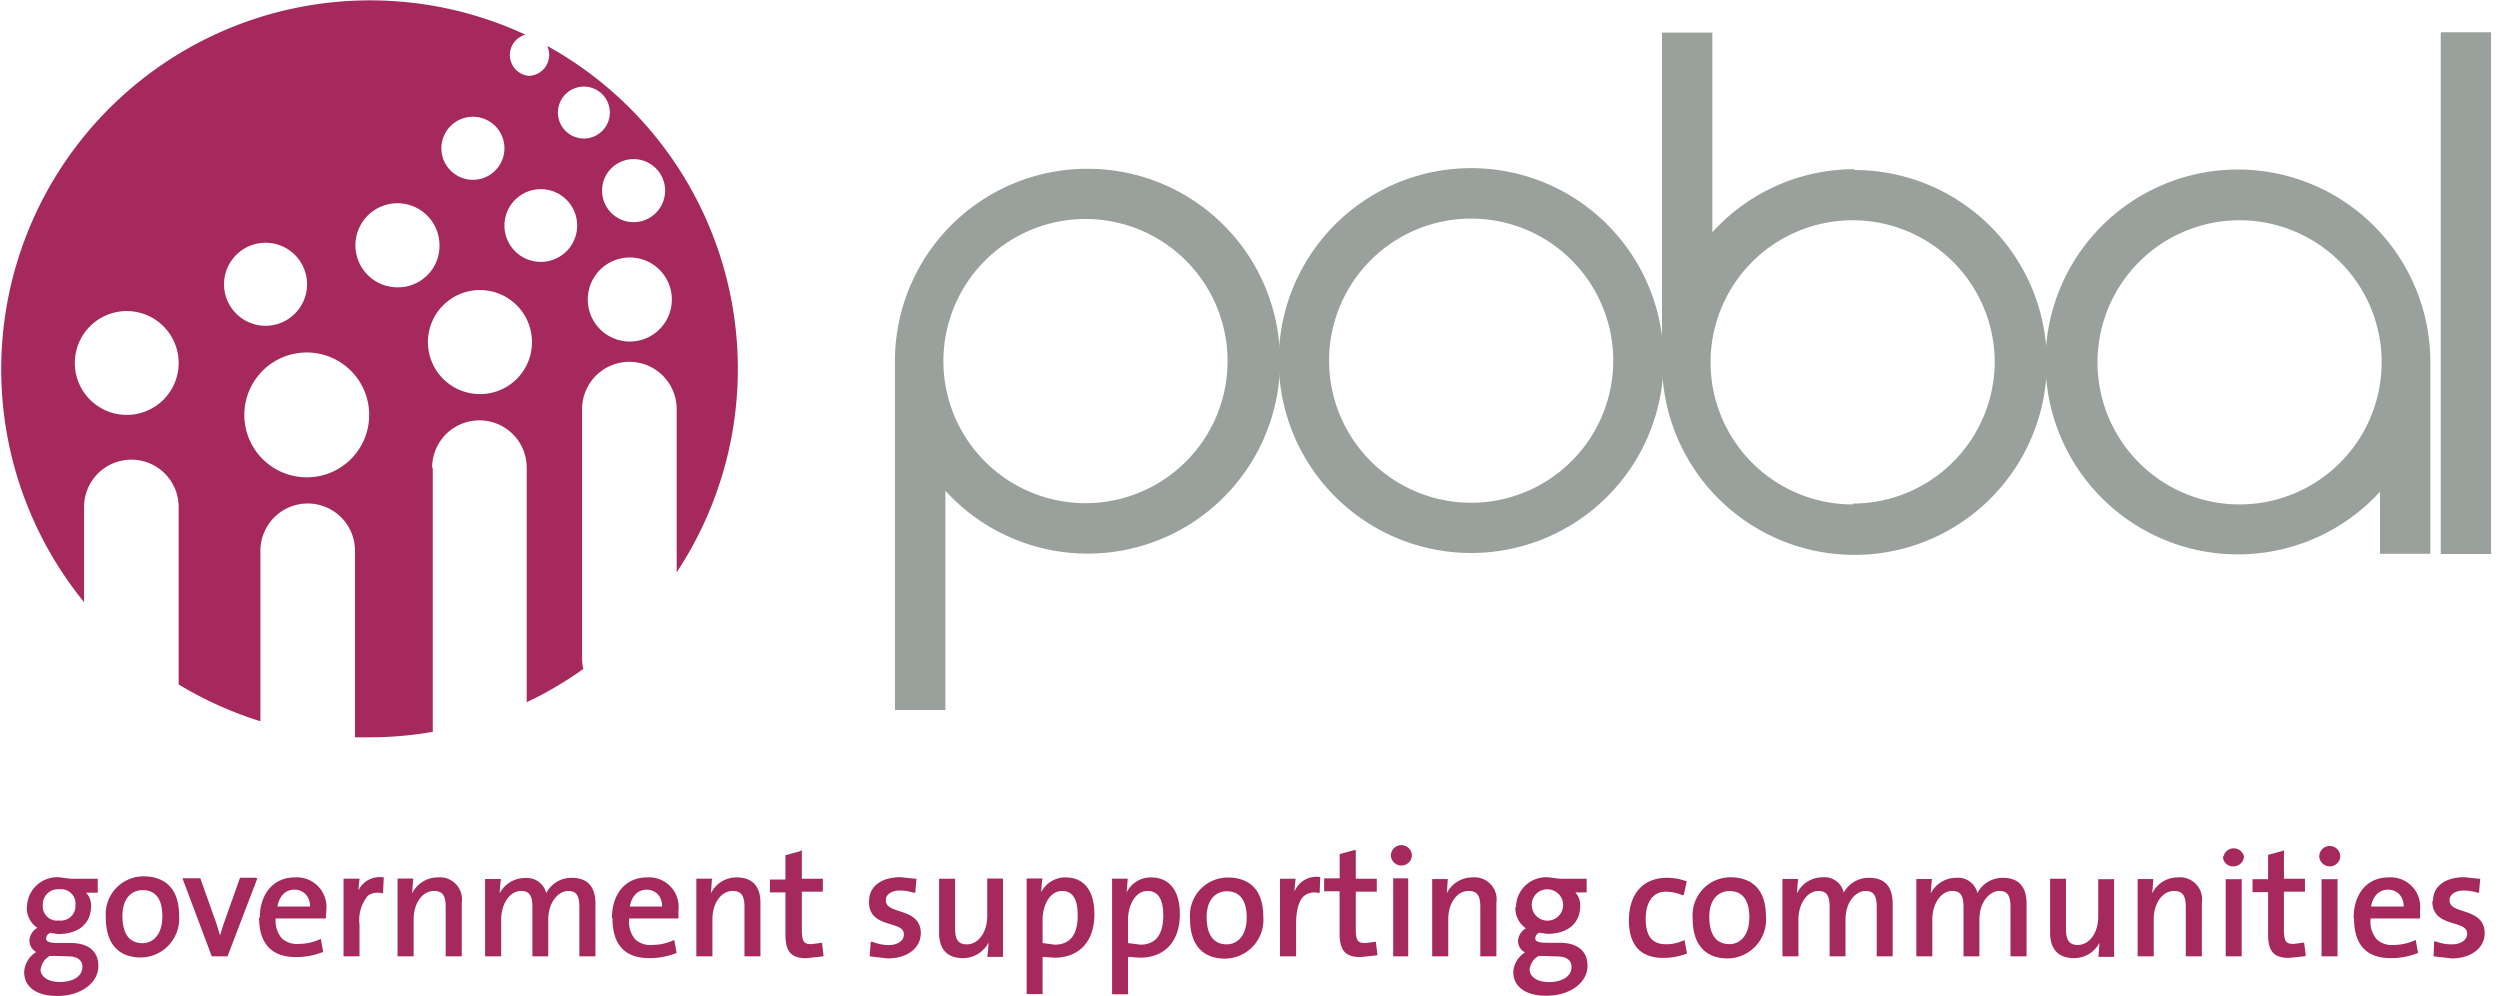
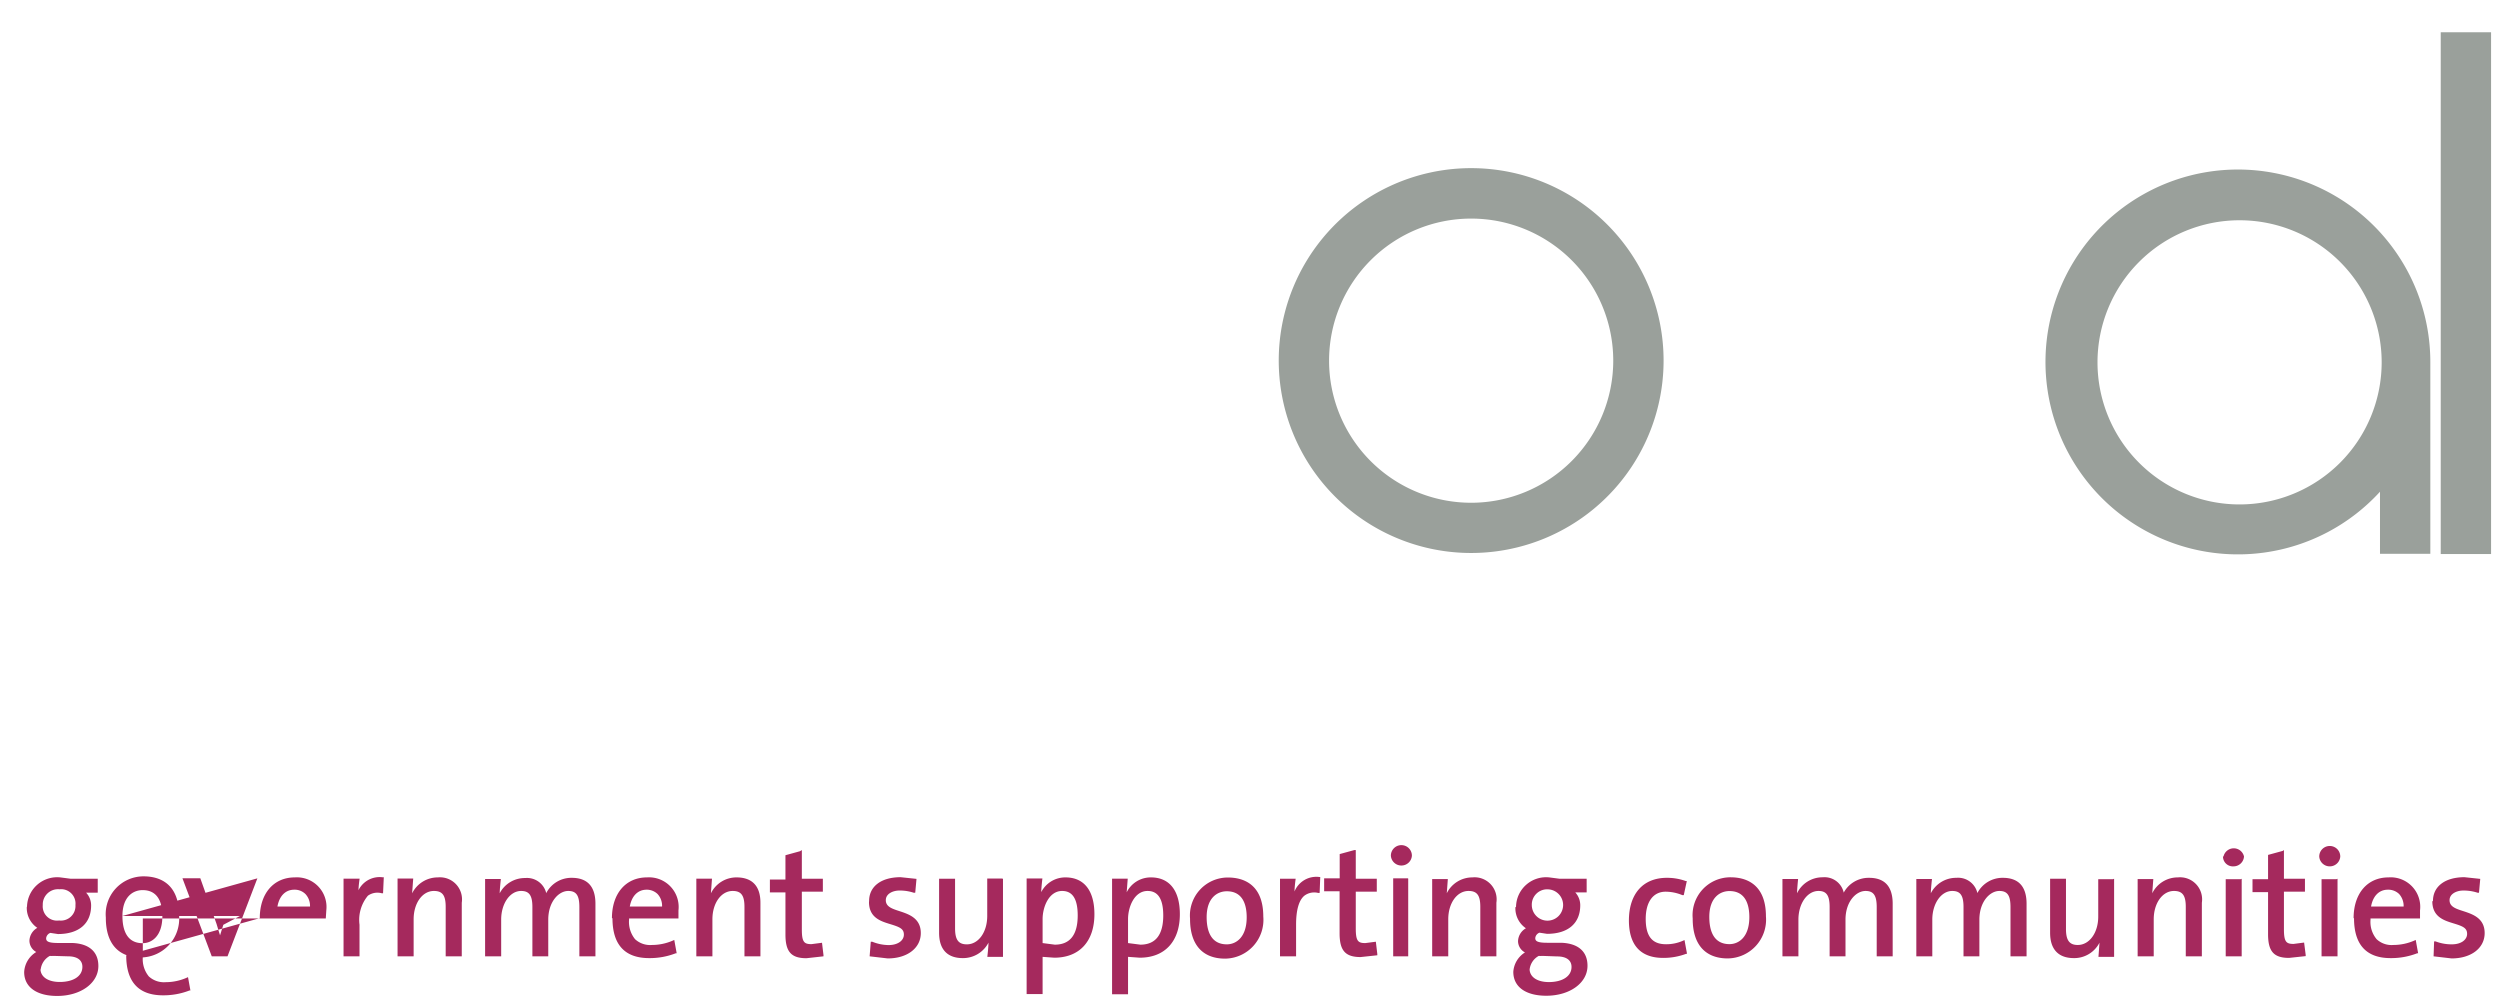
<svg xmlns="http://www.w3.org/2000/svg" id="Layer_1" data-name="Layer 1" viewBox="0 0 237.89 94.75">
  <defs>
    <style>.cls-1{fill:#9aa09b;}.cls-2{fill:#a5295d;}</style>
  </defs>
  <rect class="cls-1" x="232.25" y="3.07" width="4.79" height="49.65" />
-   <path class="cls-1" d="M103.3,47.88a13.52,13.52,0,1,1,13.51-13.51A13.52,13.52,0,0,1,103.3,47.88m.16-31.82A18.31,18.31,0,0,0,85.16,34l0,0c0,10.26,0,9,0,33.56h4.8V46.7a18.31,18.31,0,1,0,13.53-30.64" />
  <path class="cls-1" d="M140,47.84a13.52,13.52,0,1,1,13.51-13.51A13.53,13.53,0,0,1,140,47.84M140,16a18.31,18.31,0,1,0,18.3,18.31A18.31,18.31,0,0,0,140,16" />
  <path class="cls-1" d="M213.11,48a13.52,13.52,0,1,1,13.52-13.52A13.53,13.53,0,0,1,213.11,48m18.15-13.17,0,0c0-.13,0-.26,0-.39a18.31,18.31,0,1,0-4.79,12.35V52.7h4.79s0-7.66,0-17.91" />
-   <path class="cls-1" d="M176.45,16.1a18.23,18.23,0,0,0-13.51,6v-19h-4.79s0,20.56,0,31l0,0c0,.13,0,.26,0,.38a18.31,18.31,0,1,0,18.3-18.3m-.16,31.82A13.52,13.52,0,1,1,189.81,34.4a13.53,13.53,0,0,1-13.52,13.52" />
-   <path class="cls-2" d="M41.12,44.5a4.5,4.5,0,0,1,9,0V66.82a34.62,34.62,0,0,0,5.39-3.17,4.09,4.09,0,0,1-.12-1V38.93a4.49,4.49,0,0,1,9,0V54.46A35.1,35.1,0,0,0,52.07,4.37,2,2,0,0,1,50.3,7.22,2,2,0,0,1,50,3.3a35.1,35.1,0,0,0-42,54V48.24a4.5,4.5,0,1,1,9,0V65.13a35.2,35.2,0,0,0,7.78,3.5V52.41a4.49,4.49,0,0,1,9,0V70.16c.47,0,.93,0,1.4,0a35.22,35.22,0,0,0,6-.52V44.5m4.5-7a4.95,4.95,0,1,1,4.94-4.94,4.94,4.94,0,0,1-4.94,4.94m14.25-5a4,4,0,1,1,4-4,4,4,0,0,1-4,4m.36-17.36a3,3,0,1,1-3,3,3,3,0,0,1,3-3M55.56,8.24a2.47,2.47,0,1,1-2.47,2.47,2.47,2.47,0,0,1,2.47-2.47M51.46,18A3.46,3.46,0,1,1,48,21.47,3.46,3.46,0,0,1,51.46,18M45,11.11a3,3,0,1,1-3,3,3,3,0,0,1,3-3M12.1,39.48A4.94,4.94,0,1,1,17,34.54a4.94,4.94,0,0,1-4.94,4.94M21.32,27A3.95,3.95,0,1,1,25.27,31,3.95,3.95,0,0,1,21.32,27M29.2,45.42a5.94,5.94,0,1,1,5.93-5.94,5.93,5.93,0,0,1-5.93,5.94m8.62-18.08a4,4,0,1,1,4-3.95,3.94,3.94,0,0,1-4,3.95" />
-   <path class="cls-2" d="M2.55,86.29a2.28,2.28,0,0,0,1,2,1.47,1.47,0,0,0-.75,1.23,1.24,1.24,0,0,0,.65,1.07,2.37,2.37,0,0,0-1.15,1.91c0,1.42,1.18,2.27,3.14,2.27,2.24,0,3.92-1.22,3.92-2.85,0-1.36-.89-2.14-2.52-2.19l-1.32,0c-1,0-1.13-.19-1.13-.45a.61.61,0,0,1,.4-.51s.72.11.72.11c2,0,3.16-1,3.16-2.72a1.77,1.77,0,0,0-.48-1.22H9.3V83.62H6.74l-1-.13a2.87,2.87,0,0,0-3.17,2.8m1.3,6a1.68,1.68,0,0,1,.87-1.33,2.46,2.46,0,0,0,.37,0L6.47,91c.91,0,1.37.38,1.37,1,0,.88-.84,1.44-2.16,1.44-1.11,0-1.83-.49-1.83-1.25m.22-6.07a1.45,1.45,0,0,1,1.59-1.5,1.37,1.37,0,0,1,1.52,1.5,1.39,1.39,0,0,1-1.56,1.47,1.36,1.36,0,0,1-1.55-1.47m6,1.22c0,2.43,1.18,3.77,3.34,3.77a3.69,3.69,0,0,0,3.63-4c0-3.24-2.11-3.72-3.36-3.72a3.6,3.6,0,0,0-3.61,3.91m1.58-.14c0-1.82,1-2.46,1.92-2.46,1.56,0,1.88,1.35,1.88,2.48,0,1.89-1,2.57-1.88,2.57-1.59,0-1.92-1.41-1.92-2.59m12.64-3.64H22.84L21.25,88l-.31,1c-.12-.36-.33-1.07-.33-1.07l-1.55-4.36h-1.7L20.15,91h1.5l2.84-7.42Zm.36,3.75c0,2.52,1.18,3.8,3.49,3.8a6.82,6.82,0,0,0,2.53-.46l.09,0-.23-1.27-.13.06a5,5,0,0,1-2,.42,2.11,2.11,0,0,1-1.6-.55,2.59,2.59,0,0,1-.57-1.86V87.4H31l.05-.77a2.82,2.82,0,0,0-3-3.14c-2,0-3.33,1.52-3.33,3.88M28,84.66a1.45,1.45,0,0,1,1.07.42,1.65,1.65,0,0,1,.43,1.18h-3.1c.18-1,.76-1.6,1.6-1.6m6.11.15c0-.5.11-1.2.11-1.2H32.69V91h1.52V88a3.6,3.6,0,0,1,.8-2.77A1.56,1.56,0,0,1,36.33,85l.12,0,.07-1.52h-.1a2.24,2.24,0,0,0-2.35,1.32m5.15.15.1-1.35H37.83V91h1.53V87.48c0-1.54.83-2.7,1.93-2.7.81,0,1.12.42,1.12,1.51V91h1.53V85.9a2.1,2.1,0,0,0-2.28-2.41A2.72,2.72,0,0,0,39.22,85m12.76,0a1.88,1.88,0,0,0-2-1.45A2.7,2.7,0,0,0,47.55,85c0-.39.11-1.36.11-1.36h-1.5V91h1.53V87.51c0-1.53.83-2.73,1.9-2.73.77,0,1.07.43,1.07,1.53V91h1.51V87.51c0-1.71,1-2.73,1.9-2.73.77,0,1.06.43,1.06,1.53V91h1.53V86c0-1.64-.76-2.47-2.26-2.47A2.69,2.69,0,0,0,52,84.94m6.28,2.43c0,2.52,1.17,3.8,3.49,3.8a6.82,6.82,0,0,0,2.53-.46l.09,0-.23-1.27-.13.06a5,5,0,0,1-2,.42,2.11,2.11,0,0,1-1.6-.55,2.6,2.6,0,0,1-.57-1.86V87.4h4.7l0-.77a2.82,2.82,0,0,0-3-3.14c-2,0-3.33,1.52-3.33,3.88m3.27-2.71a1.48,1.48,0,0,1,1.07.41A1.65,1.65,0,0,1,63,86.26H59.93c.18-1,.76-1.6,1.6-1.6m6.12.3.1-1.35H66.26V91h1.53V87.48c0-1.54.83-2.7,1.93-2.7.8,0,1.12.42,1.12,1.51V91h1.52V85.9c0-1.58-.78-2.41-2.28-2.41A2.7,2.7,0,0,0,67.65,85m8.47-4-1.38.38v2.31H73.26v1.23h1.48v4c0,1.65.55,2.26,2,2.26L78.36,91l0-.11-.14-1.18-1,.13c-.7,0-.92-.19-.92-1.4V84.85h2V83.62h-2V80.89Zm6.57,4.83c0,1.49,1.12,1.83,2,2.1s1.32.43,1.32,1-.57,1-1.46,1A4.24,4.24,0,0,1,83,89.61l-.14,0L82.75,91l1.72.2c1.88,0,3.15-1,3.15-2.41s-1.12-1.79-2-2.08c-.71-.23-1.33-.42-1.33-1.05s.7-.92,1.29-.92a4.19,4.19,0,0,1,1.37.21l.14,0,.12-1.32-1.51-.16c-1.84,0-3,.87-3,2.27m12.64-2.14h-1.4v3.56c0,1.54-.83,2.7-1.94,2.7-.8,0-1.12-.44-1.12-1.52V83.62H89.36v5.14c0,1.58.78,2.41,2.26,2.41a2.73,2.73,0,0,0,2.44-1.47c0,.4-.11,1.35-.11,1.35h1.49V83.62Zm3.74,1.29c0-.39.11-1.3.11-1.3H97.69v11h1.52V91.05l1.11.08c2.39,0,3.82-1.55,3.82-4.14,0-2.26-1-3.5-2.75-3.5a2.57,2.57,0,0,0-2.32,1.42m.14,2.54c0-1.11.58-2.67,1.86-2.67,1,0,1.48.78,1.48,2.33,0,1.84-.73,2.78-2.18,2.78l-1.16-.15Zm8-2.54.1-1.3h-1.49v11h1.52V91.05l1.11.08c2.39,0,3.82-1.55,3.82-4.14,0-2.26-1-3.5-2.75-3.5a2.55,2.55,0,0,0-2.31,1.42m.13,2.54c0-1.11.58-2.67,1.86-2.67,1,0,1.49.78,1.49,2.33,0,1.84-.73,2.78-2.18,2.78l-1.17-.15Zm5.9,0c0,2.43,1.18,3.77,3.34,3.77a3.69,3.69,0,0,0,3.63-4c0-3.24-2.1-3.72-3.36-3.72a3.61,3.61,0,0,0-3.61,3.91m1.58-.14c0-1.82,1-2.46,1.92-2.46,1.56,0,1.89,1.35,1.89,2.48,0,1.89-1,2.57-1.89,2.57-1.59,0-1.92-1.41-1.92-2.59m8.36-2.39c0-.52.11-1.26.11-1.26h-1.49V91h1.53V88c0-1.39.26-2.33.79-2.77a1.56,1.56,0,0,1,1.32-.26l.13,0,.06-1.52h-.1a2.24,2.24,0,0,0-2.35,1.38m5.69-3.94-1.39.38v2.31H126v1.23h1.47v4c0,1.65.55,2.26,2,2.26l1.59-.17,0-.11-.14-1.18-1,.13c-.7,0-.91-.19-.91-1.4V84.85h2V83.62h-2V80.89Zm3.48.53a1,1,0,0,0,1,.94,1,1,0,0,0,1-.94,1,1,0,0,0-2,0m1.63,2.16h-1.41V91H134V83.62ZM137.67,85l.1-1.35h-1.49V91h1.53V87.48c0-1.54.83-2.7,1.93-2.7.81,0,1.12.42,1.12,1.51V91h1.53V85.9a2.1,2.1,0,0,0-2.29-2.41A2.71,2.71,0,0,0,137.67,85m6.53,1.33a2.29,2.29,0,0,0,1,2,1.47,1.47,0,0,0-.75,1.23,1.23,1.23,0,0,0,.66,1.07A2.36,2.36,0,0,0,144,92.48c0,1.42,1.17,2.27,3.14,2.27,2.24,0,3.92-1.22,3.92-2.85,0-1.36-.89-2.14-2.52-2.19l-1.32,0c-1,0-1.13-.19-1.13-.45a.61.61,0,0,1,.4-.51s.72.11.72.11c2,0,3.16-1,3.16-2.72a1.81,1.81,0,0,0-.47-1.22h1.08V83.62h-2.56l-1-.13a2.86,2.86,0,0,0-3.16,2.8m1.29,6a1.68,1.68,0,0,1,.87-1.33,2.46,2.46,0,0,0,.37,0l1.38.05c.91,0,1.37.38,1.37,1,0,.88-.85,1.44-2.16,1.44-1.11,0-1.83-.49-1.83-1.25m.21-6.07a1.46,1.46,0,0,1,1.6-1.5,1.49,1.49,0,1,1-1.6,1.5M155,87.57c0,3,1.78,3.58,3.26,3.58a6.14,6.14,0,0,0,2.19-.39l.08,0-.24-1.31-.13.06a3.91,3.91,0,0,1-1.64.34c-1.31,0-1.92-.77-1.92-2.41s.72-2.59,1.9-2.59a4.19,4.19,0,0,1,1.59.33l.13,0,.29-1.34-.09,0a5.21,5.21,0,0,0-1.81-.31c-2.26,0-3.61,1.52-3.61,4.07m6.07-.17c0,2.43,1.18,3.77,3.34,3.77a3.69,3.69,0,0,0,3.63-4c0-3.24-2.1-3.72-3.36-3.72a3.6,3.6,0,0,0-3.61,3.91m1.58-.14c0-1.82,1-2.46,1.92-2.46,1.56,0,1.89,1.35,1.89,2.48,0,1.89-1,2.57-1.89,2.57-1.59,0-1.92-1.41-1.92-2.59m12.79-2.32a1.87,1.87,0,0,0-2-1.45A2.68,2.68,0,0,0,171,85c0-.39.1-1.36.1-1.36h-1.49V91h1.52V87.51c0-1.53.84-2.73,1.91-2.73.76,0,1.06.43,1.06,1.53V91h1.51V87.51c0-1.71,1-2.73,1.91-2.73.76,0,1.06.43,1.06,1.53V91h1.52V86c0-1.64-.75-2.47-2.25-2.47a2.69,2.69,0,0,0-2.43,1.45m12.74,0a1.88,1.88,0,0,0-2-1.45A2.7,2.7,0,0,0,183.73,85c0-.39.11-1.36.11-1.36h-1.49V91h1.52V87.51c0-1.53.84-2.73,1.9-2.73.77,0,1.07.43,1.07,1.53V91h1.51V87.51c0-1.71,1-2.73,1.9-2.73.77,0,1.06.43,1.06,1.53V91h1.53V86c0-1.64-.76-2.47-2.26-2.47a2.69,2.69,0,0,0-2.42,1.45m12.9-1.32h-1.4v3.56c0,1.54-.84,2.7-1.95,2.7-.79,0-1.12-.44-1.12-1.52V83.62h-1.51v5.14c0,1.58.79,2.41,2.27,2.41a2.7,2.7,0,0,0,2.43-1.47l-.1,1.35h1.49V83.62ZM204.8,85l.1-1.35h-1.49V91h1.53V87.48c0-1.54.83-2.7,1.93-2.7.8,0,1.12.42,1.12,1.51V91h1.53V85.9a2.1,2.1,0,0,0-2.29-2.41A2.7,2.7,0,0,0,204.8,85m6.73-3.5a.94.94,0,0,0,1,.94,1,1,0,0,0,1-.94,1,1,0,0,0-1.95,0m1.63,2.16h-1.42V91h1.52V83.62Zm4-2.69-1.39.38v2.31h-1.48v1.23h1.48v4c0,1.65.55,2.26,2,2.26l1.58-.17,0-.11-.15-1.18-1,.13c-.7,0-.92-.19-.92-1.4V84.85h2V83.62h-2V80.89Zm3.48.53a1,1,0,0,0,1,.94,1,1,0,0,0,1-.94,1,1,0,0,0-2,0m1.63,2.16h-1.41V91h1.52V83.62ZM224,87.37c0,2.52,1.17,3.8,3.48,3.8a6.82,6.82,0,0,0,2.53-.46l.09,0-.23-1.27-.13.06a5,5,0,0,1-2,.42,2.07,2.07,0,0,1-1.59-.55,2.56,2.56,0,0,1-.58-1.86V87.4h4.71l0-.77a2.81,2.81,0,0,0-3-3.14c-2,0-3.32,1.52-3.32,3.88m3.26-2.71a1.48,1.48,0,0,1,1.07.41,1.7,1.7,0,0,1,.43,1.19h-3.1c.18-1,.76-1.6,1.6-1.6m4.23,1.1c0,1.49,1.12,1.83,2,2.1s1.31.43,1.31,1-.57,1-1.45,1a4.24,4.24,0,0,1-1.55-.28l-.14,0L231.57,91l1.71.2c1.89,0,3.15-1,3.15-2.41s-1.12-1.79-2-2.08c-.72-.23-1.34-.42-1.34-1.05s.71-.92,1.3-.92a4.24,4.24,0,0,1,1.37.21l.13,0,.12-1.32-1.5-.16c-1.84,0-3,.87-3,2.27" />
+   <path class="cls-2" d="M2.55,86.29a2.28,2.28,0,0,0,1,2,1.47,1.47,0,0,0-.75,1.23,1.24,1.24,0,0,0,.65,1.07,2.37,2.37,0,0,0-1.15,1.91c0,1.42,1.18,2.27,3.14,2.27,2.24,0,3.92-1.22,3.92-2.85,0-1.36-.89-2.14-2.52-2.19l-1.32,0c-1,0-1.13-.19-1.13-.45a.61.61,0,0,1,.4-.51s.72.11.72.11c2,0,3.16-1,3.16-2.72a1.77,1.77,0,0,0-.48-1.22H9.3V83.62H6.74l-1-.13a2.87,2.87,0,0,0-3.17,2.8m1.3,6a1.68,1.68,0,0,1,.87-1.33,2.46,2.46,0,0,0,.37,0L6.47,91c.91,0,1.37.38,1.37,1,0,.88-.84,1.44-2.16,1.44-1.11,0-1.83-.49-1.83-1.25m.22-6.07a1.45,1.45,0,0,1,1.59-1.5,1.37,1.37,0,0,1,1.52,1.5,1.39,1.39,0,0,1-1.56,1.47,1.36,1.36,0,0,1-1.55-1.47m6,1.22c0,2.43,1.18,3.77,3.34,3.77a3.69,3.69,0,0,0,3.63-4c0-3.24-2.11-3.72-3.36-3.72a3.6,3.6,0,0,0-3.61,3.91m1.58-.14c0-1.82,1-2.46,1.92-2.46,1.56,0,1.88,1.35,1.88,2.48,0,1.89-1,2.57-1.88,2.57-1.59,0-1.92-1.41-1.92-2.59H22.84L21.25,88l-.31,1c-.12-.36-.33-1.07-.33-1.07l-1.55-4.36h-1.7L20.15,91h1.5l2.84-7.42Zm.36,3.75c0,2.52,1.18,3.8,3.49,3.8a6.82,6.82,0,0,0,2.53-.46l.09,0-.23-1.27-.13.06a5,5,0,0,1-2,.42,2.11,2.11,0,0,1-1.6-.55,2.59,2.59,0,0,1-.57-1.86V87.4H31l.05-.77a2.82,2.82,0,0,0-3-3.14c-2,0-3.33,1.52-3.33,3.88M28,84.66a1.45,1.45,0,0,1,1.07.42,1.65,1.65,0,0,1,.43,1.18h-3.1c.18-1,.76-1.6,1.6-1.6m6.11.15c0-.5.11-1.2.11-1.2H32.69V91h1.52V88a3.6,3.6,0,0,1,.8-2.77A1.56,1.56,0,0,1,36.33,85l.12,0,.07-1.52h-.1a2.24,2.24,0,0,0-2.35,1.32m5.15.15.1-1.35H37.83V91h1.53V87.48c0-1.54.83-2.7,1.93-2.7.81,0,1.12.42,1.12,1.51V91h1.53V85.9a2.1,2.1,0,0,0-2.28-2.41A2.72,2.72,0,0,0,39.22,85m12.76,0a1.88,1.88,0,0,0-2-1.45A2.7,2.7,0,0,0,47.55,85c0-.39.11-1.36.11-1.36h-1.5V91h1.53V87.51c0-1.53.83-2.73,1.9-2.73.77,0,1.07.43,1.07,1.53V91h1.51V87.51c0-1.71,1-2.73,1.9-2.73.77,0,1.06.43,1.06,1.53V91h1.53V86c0-1.64-.76-2.47-2.26-2.47A2.69,2.69,0,0,0,52,84.94m6.28,2.43c0,2.52,1.17,3.8,3.49,3.8a6.82,6.82,0,0,0,2.53-.46l.09,0-.23-1.27-.13.06a5,5,0,0,1-2,.42,2.11,2.11,0,0,1-1.6-.55,2.6,2.6,0,0,1-.57-1.86V87.4h4.7l0-.77a2.82,2.82,0,0,0-3-3.14c-2,0-3.33,1.52-3.33,3.88m3.27-2.71a1.48,1.48,0,0,1,1.07.41A1.65,1.65,0,0,1,63,86.26H59.93c.18-1,.76-1.6,1.6-1.6m6.12.3.1-1.35H66.26V91h1.53V87.48c0-1.54.83-2.7,1.93-2.7.8,0,1.12.42,1.12,1.51V91h1.52V85.9c0-1.58-.78-2.41-2.28-2.41A2.7,2.7,0,0,0,67.65,85m8.47-4-1.38.38v2.31H73.26v1.23h1.48v4c0,1.65.55,2.26,2,2.26L78.36,91l0-.11-.14-1.18-1,.13c-.7,0-.92-.19-.92-1.4V84.85h2V83.62h-2V80.89Zm6.57,4.83c0,1.49,1.12,1.83,2,2.1s1.32.43,1.32,1-.57,1-1.46,1A4.24,4.24,0,0,1,83,89.61l-.14,0L82.75,91l1.72.2c1.88,0,3.15-1,3.15-2.41s-1.12-1.79-2-2.08c-.71-.23-1.33-.42-1.33-1.05s.7-.92,1.29-.92a4.19,4.19,0,0,1,1.37.21l.14,0,.12-1.32-1.51-.16c-1.84,0-3,.87-3,2.27m12.64-2.14h-1.4v3.56c0,1.54-.83,2.7-1.94,2.7-.8,0-1.12-.44-1.12-1.52V83.62H89.36v5.14c0,1.58.78,2.41,2.26,2.41a2.73,2.73,0,0,0,2.44-1.47c0,.4-.11,1.35-.11,1.35h1.49V83.62Zm3.74,1.29c0-.39.11-1.3.11-1.3H97.69v11h1.52V91.05l1.11.08c2.39,0,3.82-1.55,3.82-4.14,0-2.26-1-3.5-2.75-3.5a2.57,2.57,0,0,0-2.32,1.42m.14,2.54c0-1.11.58-2.67,1.86-2.67,1,0,1.48.78,1.48,2.33,0,1.84-.73,2.78-2.18,2.78l-1.16-.15Zm8-2.54.1-1.3h-1.49v11h1.52V91.05l1.11.08c2.39,0,3.82-1.55,3.82-4.14,0-2.26-1-3.5-2.75-3.5a2.55,2.55,0,0,0-2.31,1.42m.13,2.54c0-1.11.58-2.67,1.86-2.67,1,0,1.49.78,1.49,2.33,0,1.84-.73,2.78-2.18,2.78l-1.17-.15Zm5.9,0c0,2.43,1.18,3.77,3.34,3.77a3.69,3.69,0,0,0,3.63-4c0-3.24-2.1-3.72-3.36-3.72a3.61,3.61,0,0,0-3.61,3.91m1.58-.14c0-1.82,1-2.46,1.92-2.46,1.56,0,1.89,1.35,1.89,2.48,0,1.89-1,2.57-1.89,2.57-1.59,0-1.92-1.41-1.92-2.59m8.36-2.39c0-.52.11-1.26.11-1.26h-1.49V91h1.53V88c0-1.39.26-2.33.79-2.77a1.56,1.56,0,0,1,1.32-.26l.13,0,.06-1.52h-.1a2.24,2.24,0,0,0-2.35,1.38m5.69-3.94-1.39.38v2.31H126v1.23h1.47v4c0,1.65.55,2.26,2,2.26l1.59-.17,0-.11-.14-1.18-1,.13c-.7,0-.91-.19-.91-1.4V84.85h2V83.62h-2V80.89Zm3.48.53a1,1,0,0,0,1,.94,1,1,0,0,0,1-.94,1,1,0,0,0-2,0m1.63,2.16h-1.41V91H134V83.62ZM137.67,85l.1-1.35h-1.49V91h1.53V87.48c0-1.54.83-2.7,1.93-2.7.81,0,1.12.42,1.12,1.51V91h1.53V85.9a2.1,2.1,0,0,0-2.29-2.41A2.71,2.71,0,0,0,137.67,85m6.53,1.33a2.29,2.29,0,0,0,1,2,1.47,1.47,0,0,0-.75,1.23,1.23,1.23,0,0,0,.66,1.07A2.36,2.36,0,0,0,144,92.48c0,1.42,1.17,2.27,3.14,2.27,2.24,0,3.92-1.22,3.92-2.85,0-1.36-.89-2.14-2.52-2.19l-1.32,0c-1,0-1.13-.19-1.13-.45a.61.61,0,0,1,.4-.51s.72.11.72.11c2,0,3.16-1,3.16-2.72a1.81,1.81,0,0,0-.47-1.22h1.08V83.62h-2.56l-1-.13a2.86,2.86,0,0,0-3.16,2.8m1.29,6a1.68,1.68,0,0,1,.87-1.33,2.46,2.46,0,0,0,.37,0l1.38.05c.91,0,1.37.38,1.37,1,0,.88-.85,1.44-2.16,1.44-1.11,0-1.83-.49-1.83-1.25m.21-6.07a1.46,1.46,0,0,1,1.6-1.5,1.49,1.49,0,1,1-1.6,1.5M155,87.57c0,3,1.78,3.58,3.26,3.58a6.14,6.14,0,0,0,2.19-.39l.08,0-.24-1.31-.13.06a3.91,3.91,0,0,1-1.64.34c-1.31,0-1.92-.77-1.92-2.41s.72-2.59,1.9-2.59a4.19,4.19,0,0,1,1.59.33l.13,0,.29-1.34-.09,0a5.21,5.21,0,0,0-1.81-.31c-2.26,0-3.61,1.52-3.61,4.07m6.07-.17c0,2.43,1.18,3.77,3.34,3.77a3.69,3.69,0,0,0,3.63-4c0-3.24-2.1-3.72-3.36-3.72a3.6,3.6,0,0,0-3.61,3.91m1.58-.14c0-1.82,1-2.46,1.92-2.46,1.56,0,1.89,1.35,1.89,2.48,0,1.89-1,2.57-1.89,2.57-1.59,0-1.92-1.41-1.92-2.59m12.79-2.32a1.87,1.87,0,0,0-2-1.45A2.68,2.68,0,0,0,171,85c0-.39.1-1.36.1-1.36h-1.49V91h1.52V87.51c0-1.53.84-2.73,1.91-2.73.76,0,1.06.43,1.06,1.53V91h1.51V87.51c0-1.71,1-2.73,1.91-2.73.76,0,1.06.43,1.06,1.53V91h1.52V86c0-1.64-.75-2.47-2.25-2.47a2.69,2.69,0,0,0-2.43,1.45m12.74,0a1.88,1.88,0,0,0-2-1.45A2.7,2.7,0,0,0,183.73,85c0-.39.11-1.36.11-1.36h-1.49V91h1.52V87.51c0-1.53.84-2.73,1.9-2.73.77,0,1.07.43,1.07,1.53V91h1.51V87.51c0-1.71,1-2.73,1.9-2.73.77,0,1.06.43,1.06,1.53V91h1.53V86c0-1.64-.76-2.47-2.26-2.47a2.69,2.69,0,0,0-2.42,1.45m12.9-1.32h-1.4v3.56c0,1.54-.84,2.7-1.95,2.7-.79,0-1.12-.44-1.12-1.52V83.62h-1.51v5.14c0,1.58.79,2.41,2.27,2.41a2.7,2.7,0,0,0,2.43-1.47l-.1,1.35h1.49V83.62ZM204.8,85l.1-1.35h-1.49V91h1.53V87.48c0-1.54.83-2.7,1.93-2.7.8,0,1.12.42,1.12,1.51V91h1.53V85.9a2.1,2.1,0,0,0-2.29-2.41A2.7,2.7,0,0,0,204.8,85m6.73-3.5a.94.94,0,0,0,1,.94,1,1,0,0,0,1-.94,1,1,0,0,0-1.95,0m1.63,2.16h-1.42V91h1.52V83.62Zm4-2.69-1.39.38v2.31h-1.48v1.23h1.48v4c0,1.65.55,2.26,2,2.26l1.58-.17,0-.11-.15-1.18-1,.13c-.7,0-.92-.19-.92-1.4V84.85h2V83.62h-2V80.89Zm3.48.53a1,1,0,0,0,1,.94,1,1,0,0,0,1-.94,1,1,0,0,0-2,0m1.63,2.16h-1.41V91h1.52V83.62ZM224,87.37c0,2.52,1.17,3.8,3.48,3.8a6.82,6.82,0,0,0,2.53-.46l.09,0-.23-1.27-.13.06a5,5,0,0,1-2,.42,2.07,2.07,0,0,1-1.59-.55,2.56,2.56,0,0,1-.58-1.86V87.4h4.71l0-.77a2.81,2.81,0,0,0-3-3.14c-2,0-3.32,1.52-3.32,3.88m3.26-2.71a1.48,1.48,0,0,1,1.07.41,1.7,1.7,0,0,1,.43,1.19h-3.1c.18-1,.76-1.6,1.6-1.6m4.23,1.1c0,1.49,1.12,1.83,2,2.1s1.31.43,1.31,1-.57,1-1.45,1a4.24,4.24,0,0,1-1.55-.28l-.14,0L231.57,91l1.71.2c1.89,0,3.15-1,3.15-2.41s-1.12-1.79-2-2.08c-.72-.23-1.34-.42-1.34-1.05s.71-.92,1.3-.92a4.24,4.24,0,0,1,1.37.21l.13,0,.12-1.32-1.5-.16c-1.84,0-3,.87-3,2.27" />
</svg>